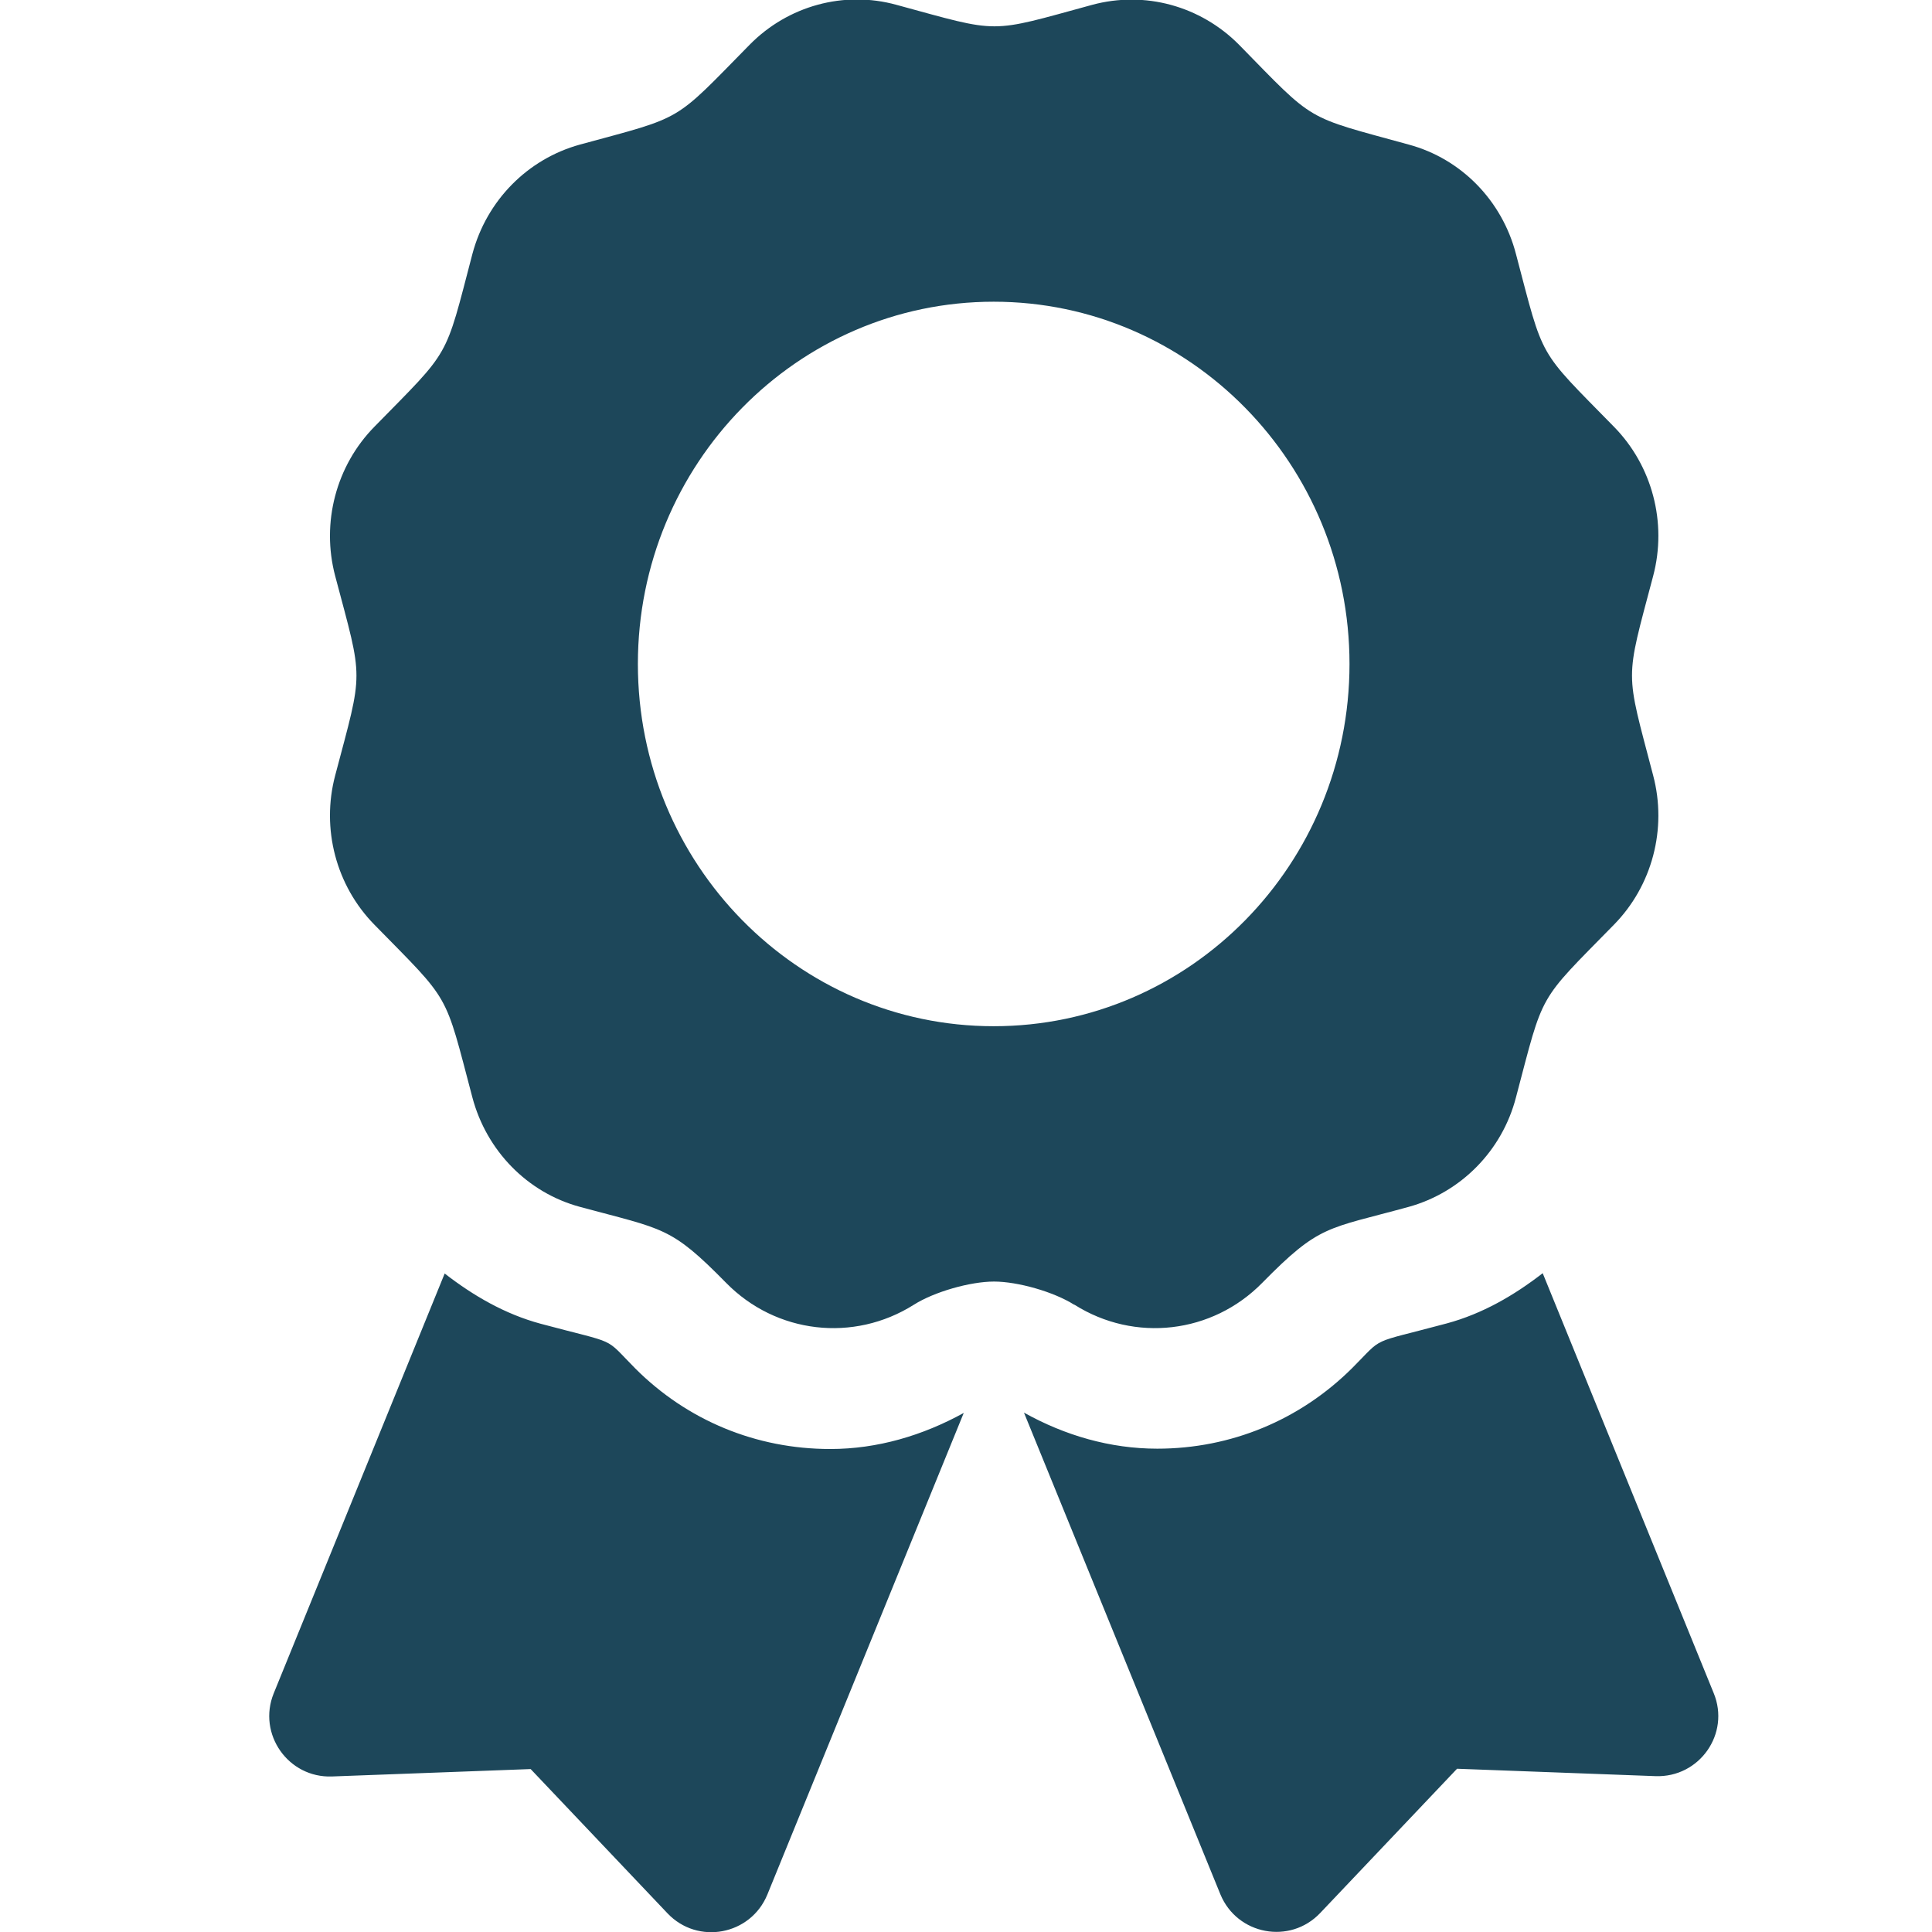
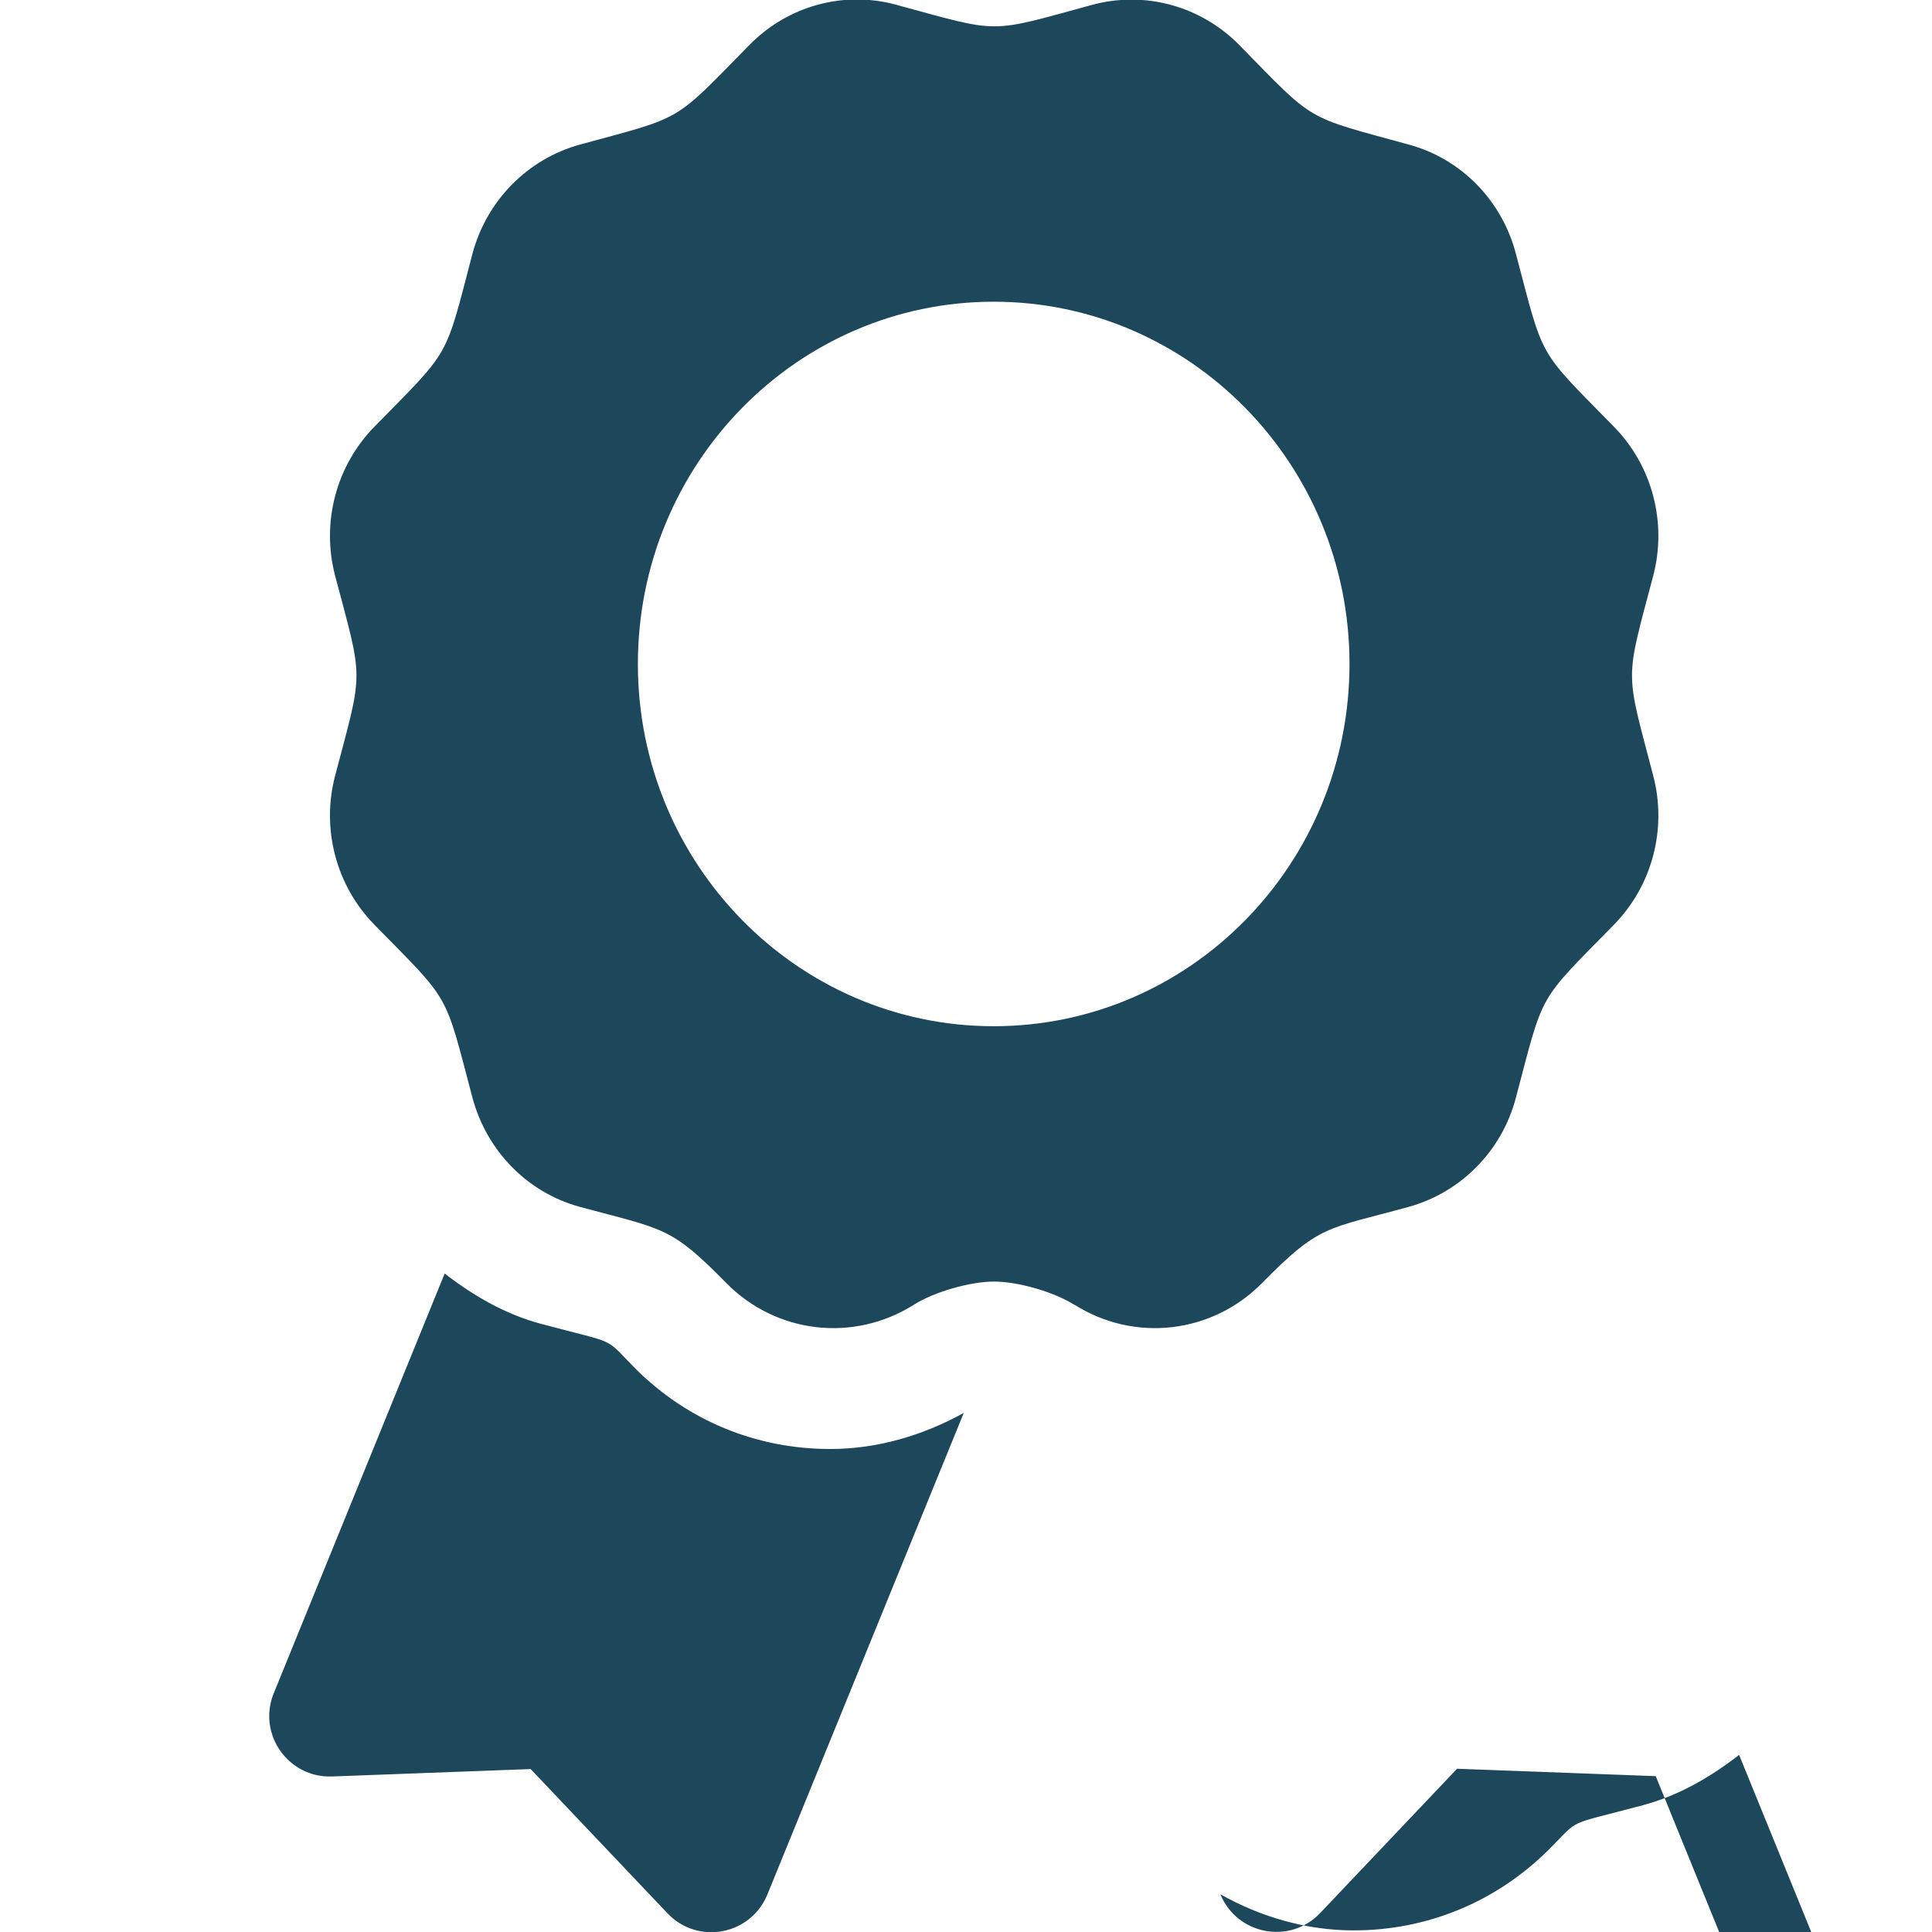
<svg xmlns="http://www.w3.org/2000/svg" id="Layer_1" viewBox="0 0 60 60">
  <defs>
    <style> .cls-1 { fill: #1d475a; } </style>
  </defs>
-   <path class="cls-1" d="M25.79,45c1.46,0,2.87-.42,4.14-1.12l-6.1,14.96c-.52,1.26-2.16,1.57-3.1.58l-4.25-4.48-6.17.23c-1.36.05-2.32-1.32-1.81-2.58l5.31-13.04c.89.69,1.87,1.26,2.98,1.56,2.46.66,1.93.37,2.94,1.39,1.62,1.62,3.76,2.5,6.05,2.5ZM33.36,40.52c-.63-.4-1.75-.72-2.49-.72s-1.86.32-2.49.72c-1.87,1.18-4.28.9-5.83-.68-1.73-1.76-1.92-1.65-4.54-2.36-1.63-.44-2.9-1.74-3.34-3.4-.88-3.33-.65-2.92-3.04-5.36-1.19-1.21-1.66-2.98-1.22-4.64.88-3.33.88-2.87,0-6.19-.44-1.66.03-3.43,1.22-4.64,2.39-2.44,2.17-2.04,3.04-5.36.44-1.66,1.71-2.95,3.34-3.4,3.27-.89,2.87-.66,5.27-3.1,1.19-1.21,2.93-1.69,4.56-1.24,3.27.89,2.82.89,6.08,0,1.63-.44,3.36.03,4.56,1.24,2.39,2.44,2,2.2,5.27,3.1,1.63.44,2.9,1.74,3.33,3.4.88,3.33.65,2.92,3.04,5.36,1.19,1.21,1.66,2.98,1.22,4.64-.88,3.33-.87,2.86,0,6.19.44,1.66-.03,3.43-1.22,4.64-2.39,2.44-2.16,2.03-3.04,5.36-.43,1.66-1.71,2.95-3.33,3.4-2.55.7-2.76.54-4.55,2.36-1.55,1.58-3.96,1.86-5.83.68ZM30.86,31.87c6.11,0,11.05-5.04,11.05-11.25s-4.95-11.25-11.05-11.25-11.05,5.04-11.05,11.25,4.95,11.25,11.05,11.25ZM51.42,55.16l-6.17-.23-4.25,4.48c-.94.99-2.58.68-3.1-.58l-6.1-14.96c1.27.71,2.68,1.12,4.14,1.12,2.29,0,4.43-.89,6.05-2.5,1.02-1.02.48-.73,2.94-1.39,1.11-.3,2.09-.87,2.98-1.56l5.31,13.04c.52,1.26-.44,2.63-1.81,2.58Z" />
+   <path class="cls-1" d="M25.79,45c1.46,0,2.87-.42,4.14-1.12l-6.1,14.96c-.52,1.26-2.16,1.57-3.1.58l-4.25-4.48-6.17.23c-1.36.05-2.32-1.32-1.81-2.58l5.31-13.04c.89.69,1.87,1.26,2.98,1.56,2.46.66,1.93.37,2.94,1.39,1.62,1.62,3.76,2.5,6.05,2.5ZM33.36,40.52c-.63-.4-1.75-.72-2.49-.72s-1.86.32-2.49.72c-1.87,1.18-4.28.9-5.83-.68-1.73-1.76-1.92-1.65-4.54-2.36-1.63-.44-2.9-1.74-3.34-3.4-.88-3.33-.65-2.92-3.04-5.36-1.19-1.21-1.66-2.98-1.22-4.64.88-3.33.88-2.87,0-6.19-.44-1.66.03-3.43,1.22-4.64,2.39-2.44,2.17-2.04,3.04-5.36.44-1.66,1.71-2.95,3.34-3.4,3.27-.89,2.87-.66,5.27-3.1,1.19-1.21,2.93-1.69,4.56-1.24,3.27.89,2.82.89,6.08,0,1.63-.44,3.36.03,4.56,1.24,2.39,2.44,2,2.2,5.27,3.1,1.63.44,2.9,1.74,3.33,3.4.88,3.33.65,2.92,3.04,5.36,1.19,1.21,1.66,2.98,1.22,4.64-.88,3.33-.87,2.86,0,6.19.44,1.66-.03,3.43-1.22,4.64-2.39,2.44-2.16,2.03-3.04,5.36-.43,1.66-1.71,2.95-3.33,3.4-2.55.7-2.76.54-4.55,2.36-1.55,1.58-3.96,1.86-5.83.68ZM30.86,31.87c6.11,0,11.05-5.04,11.05-11.25s-4.95-11.25-11.05-11.25-11.05,5.04-11.05,11.25,4.95,11.25,11.05,11.25ZM51.42,55.16l-6.17-.23-4.25,4.48c-.94.99-2.58.68-3.1-.58c1.27.71,2.68,1.12,4.14,1.12,2.29,0,4.43-.89,6.05-2.5,1.02-1.02.48-.73,2.94-1.39,1.11-.3,2.09-.87,2.98-1.56l5.31,13.04c.52,1.26-.44,2.63-1.81,2.58Z" />
</svg>